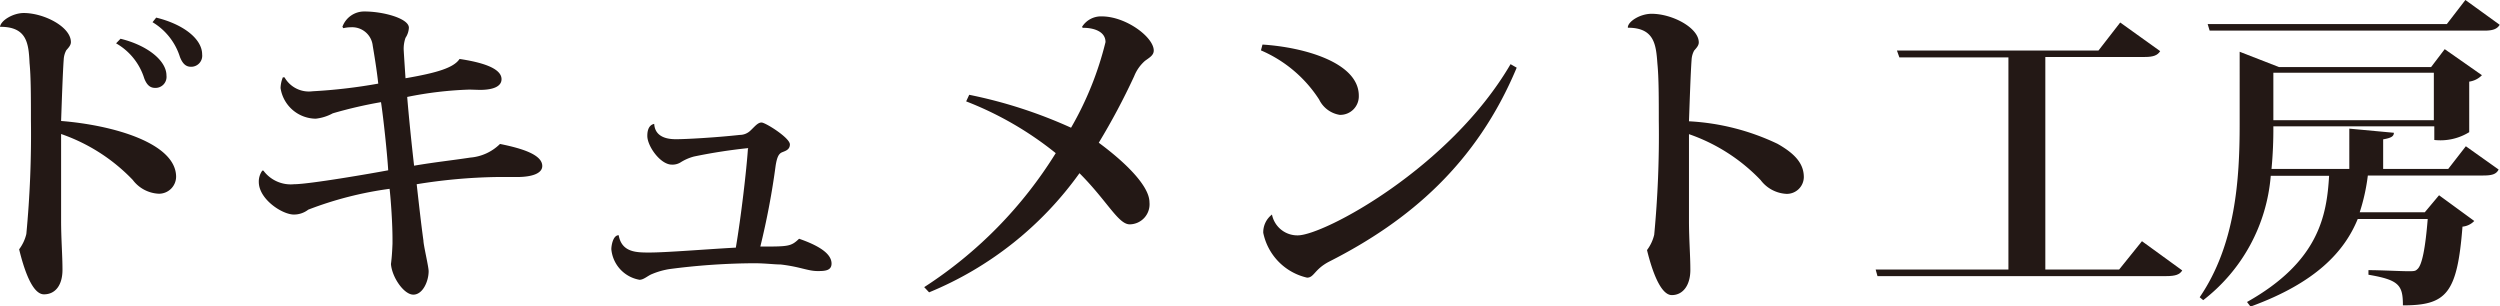
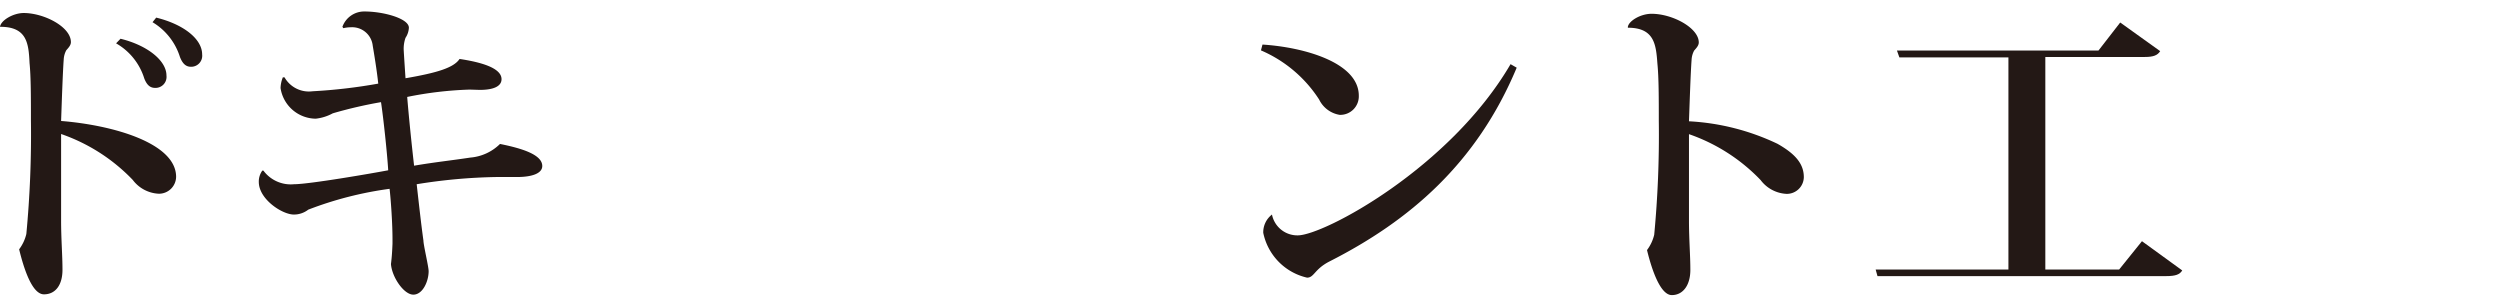
<svg xmlns="http://www.w3.org/2000/svg" id="レイヤー_1" data-name="レイヤー 1" width="163.25" height="20" viewBox="0 0 163.25 20">
  <path d="M.13,3C.19,2.57,1,2.1,1.68,2.1,3,2.1,4.76,3,4.76,4c0,.19-.13.34-.3.53a1.41,1.41,0,0,0-.17.62c-.06.79-.13,2.87-.17,4,3.38.27,7.51,1.44,7.51,3.65A1.12,1.12,0,0,1,10.5,13.9,2.25,2.25,0,0,1,8.8,13a11.83,11.83,0,0,0-4.68-3c0,2.11,0,4.34,0,5.62s.09,2.27.09,3.25S3.76,20.47,3,20.47s-1.3-1.62-1.62-2.94a2.71,2.71,0,0,0,.47-1,69,69,0,0,0,.3-7.42c0-1.46,0-2.85-.09-3.74C2,4.08,1.89,3,.15,3ZM8,3.78c1.76.43,3,1.43,3,2.4a.72.72,0,0,1-.73.81c-.29,0-.53-.13-.72-.62A4,4,0,0,0,7.71,4.08ZM10.33,2.4c1.83.45,3,1.42,3,2.4a.72.72,0,0,1-.73.81c-.29,0-.53-.15-.72-.64A4.06,4.06,0,0,0,10.09,2.7Z" transform="translate(-0.13 -1.25)" fill="#231815" />
  <path d="M30.8,7.1a24,24,0,0,0-4.08.48c.11,1.34.28,3,.45,4.49,1.34-.23,2.42-.34,3.67-.53a3.12,3.12,0,0,0,1.94-.89c1.44.29,2.76.7,2.76,1.44,0,.49-.68.72-1.66.72l-1.36,0a35.79,35.79,0,0,0-5.18.47c.13,1.17.3,2.68.44,3.68,0,.29.34,1.7.34,2,0,.65-.38,1.53-1,1.53s-1.4-1.15-1.46-2c.06-.47.08-.85.1-1.32v-.34c0-.94-.1-2.47-.19-3.25a23.43,23.43,0,0,0-5.31,1.36,1.53,1.53,0,0,1-.94.32c-.76,0-2.29-1-2.29-2.13a1.21,1.21,0,0,1,.23-.74h.07a2.22,2.22,0,0,0,2,.89c1,0,5.15-.72,6.15-.91-.07-1.15-.32-3.47-.47-4.45a28.62,28.62,0,0,0-3.15.73A3,3,0,0,1,20.75,9a2.35,2.35,0,0,1-2.3-2,2,2,0,0,1,.15-.7l.11,0a1.83,1.83,0,0,0,1.83.91,34.86,34.86,0,0,0,4.29-.5c-.09-.86-.28-2-.36-2.47a1.35,1.35,0,0,0-1.41-1.21,2.29,2.29,0,0,0-.51.06L22.49,3a1.51,1.51,0,0,1,1.45-1c1.21,0,2.89.45,2.89,1.06a1.3,1.3,0,0,1-.22.66,2.18,2.18,0,0,0-.12.74c0,.11.1,1.6.12,1.9C28.7,6,29.76,5.67,30.14,5.1c1.26.19,2.74.55,2.74,1.32,0,.47-.53.7-1.42.7Z" transform="translate(-0.13 -1.25)" fill="#231815" />
-   <path d="M49,10.92a35.38,35.38,0,0,0-3.55.55,3.12,3.12,0,0,0-.89.39A1,1,0,0,1,44,12c-.75,0-1.6-1.21-1.6-1.87,0-.15,0-.7.45-.79.06,1,1.13,1,1.45,1,.65,0,2.59-.11,4.14-.28a1,1,0,0,0,.68-.27c.3-.28.49-.54.74-.54s1.85,1,1.85,1.43-.46.45-.61.57-.24.32-.32.81a49.49,49.49,0,0,1-1,5.29c1.83,0,2,0,2.53-.51,1.36.47,2.12,1,2.12,1.62,0,.47-.44.49-.91.49-.64,0-1.13-.28-2.42-.43-.43,0-1-.08-1.74-.08a43.83,43.83,0,0,0-5.51.38,4.93,4.93,0,0,0-1.13.32c-.29.11-.55.38-.83.38a2.23,2.23,0,0,1-1.84-2c0-.21.1-.91.48-.91.2,1.13,1.17,1.13,2,1.13,1.14,0,3.78-.22,5.65-.32.34-2,.7-5.08.79-6.46Z" transform="translate(-0.13 -1.25)" fill="#231815" />
-   <path d="M70.79,3a1.46,1.46,0,0,1,1.28-.68c1.59,0,3.4,1.36,3.4,2.23,0,.32-.3.47-.58.68a2.62,2.62,0,0,0-.7,1,44.23,44.23,0,0,1-2.31,4.34c1.76,1.3,3.31,2.83,3.31,3.89A1.31,1.31,0,0,1,73.9,15.9c-.75,0-1.47-1.53-3.28-3.34a22.67,22.67,0,0,1-9.82,7.78L60.48,20a27.94,27.94,0,0,0,8.59-8.75,22,22,0,0,0-5.85-3.38l.2-.43a30.86,30.86,0,0,1,6.65,2.15A21.29,21.29,0,0,0,72.32,4c0-.85-1.12-.95-1.49-.93Z" transform="translate(-0.13 -1.25)" fill="#231815" />
  <path d="M82.57,4.16c2.7.17,6.29,1.17,6.29,3.34a1.21,1.21,0,0,1-1.25,1.25,1.81,1.81,0,0,1-1.34-1,8.51,8.51,0,0,0-3.8-3.21Zm16.6,1.51c-2.61,6.25-7,10-12.22,12.65-1,.51-1,1.06-1.47,1.06a3.78,3.78,0,0,1-2.86-2.93,1.46,1.46,0,0,1,.57-1.19,1.69,1.69,0,0,0,1.68,1.36c1.7,0,9.94-4.4,13.9-11.18Z" transform="translate(-0.13 -1.25)" fill="#231815" />
  <path d="M106.43,3c.06-.38.82-.85,1.55-.85,1.36,0,3.08.92,3.08,1.87,0,.19-.13.34-.3.53a1.41,1.41,0,0,0-.17.62c-.06.79-.13,2.87-.17,4a15.29,15.29,0,0,1,5.78,1.47c1.11.63,1.72,1.27,1.72,2.18a1.11,1.11,0,0,1-1.12,1.09,2.25,2.25,0,0,1-1.7-.9,11.83,11.83,0,0,0-4.68-3c0,2.11,0,4.34,0,5.62s.09,2.27.09,3.25-.47,1.64-1.21,1.64-1.3-1.62-1.62-2.94a2.71,2.71,0,0,0,.47-1,69,69,0,0,0,.3-7.42c0-1.46,0-2.85-.09-3.74-.09-1.25-.19-2.36-1.93-2.36Z" transform="translate(-0.13 -1.25)" fill="#231815" />
  <path d="M140,17l2.63,1.91c-.16.26-.42.37-1.06.37H122.73l-.12-.43h8.67V5h-7.12L124,4.55h13.16l1.42-1.83,2.61,1.87c-.17.27-.44.38-1,.38h-6.5V18.85h4.82Z" transform="translate(-0.13 -1.25)" fill="#231815" />
-   <path d="M160,12.28l1.15-1.48,2.14,1.52c-.15.3-.42.39-1,.39h-7.54a12.74,12.74,0,0,1-.53,2.4h4.25L159.4,14l2.3,1.68a1.23,1.23,0,0,1-.77.37c-.34,4.39-1.06,5.14-3.89,5.14,0-1.32-.25-1.66-2.25-2v-.3c.74,0,2.12.07,2.55.07s.51,0,.64-.13c.32-.26.53-1.43.68-3.28h-4.57c-.87,2.13-2.74,4.17-7,5.72l-.23-.3c4.68-2.63,5.21-5.63,5.36-8.24h-3.81A11.41,11.41,0,0,1,144,20.85l-.23-.19c2.34-3.43,2.61-7.68,2.61-11.29V4.63l2.57,1h9.93l.89-1.17,2.43,1.7a1.43,1.43,0,0,1-.83.42v3.3a3.58,3.58,0,0,1-2.28.51V9.5H148.58a27.59,27.59,0,0,1-.12,2.78h5.08V9.65l2.91.27c0,.24-.19.34-.7.43v1.93Zm3.36-9.41c-.17.27-.43.38-1,.38H144.42l-.13-.43h15.62l1.21-1.57ZM159.06,6H148.58V9.1h10.48Z" transform="translate(-0.13 -1.25)" fill="#231815" />
</svg>